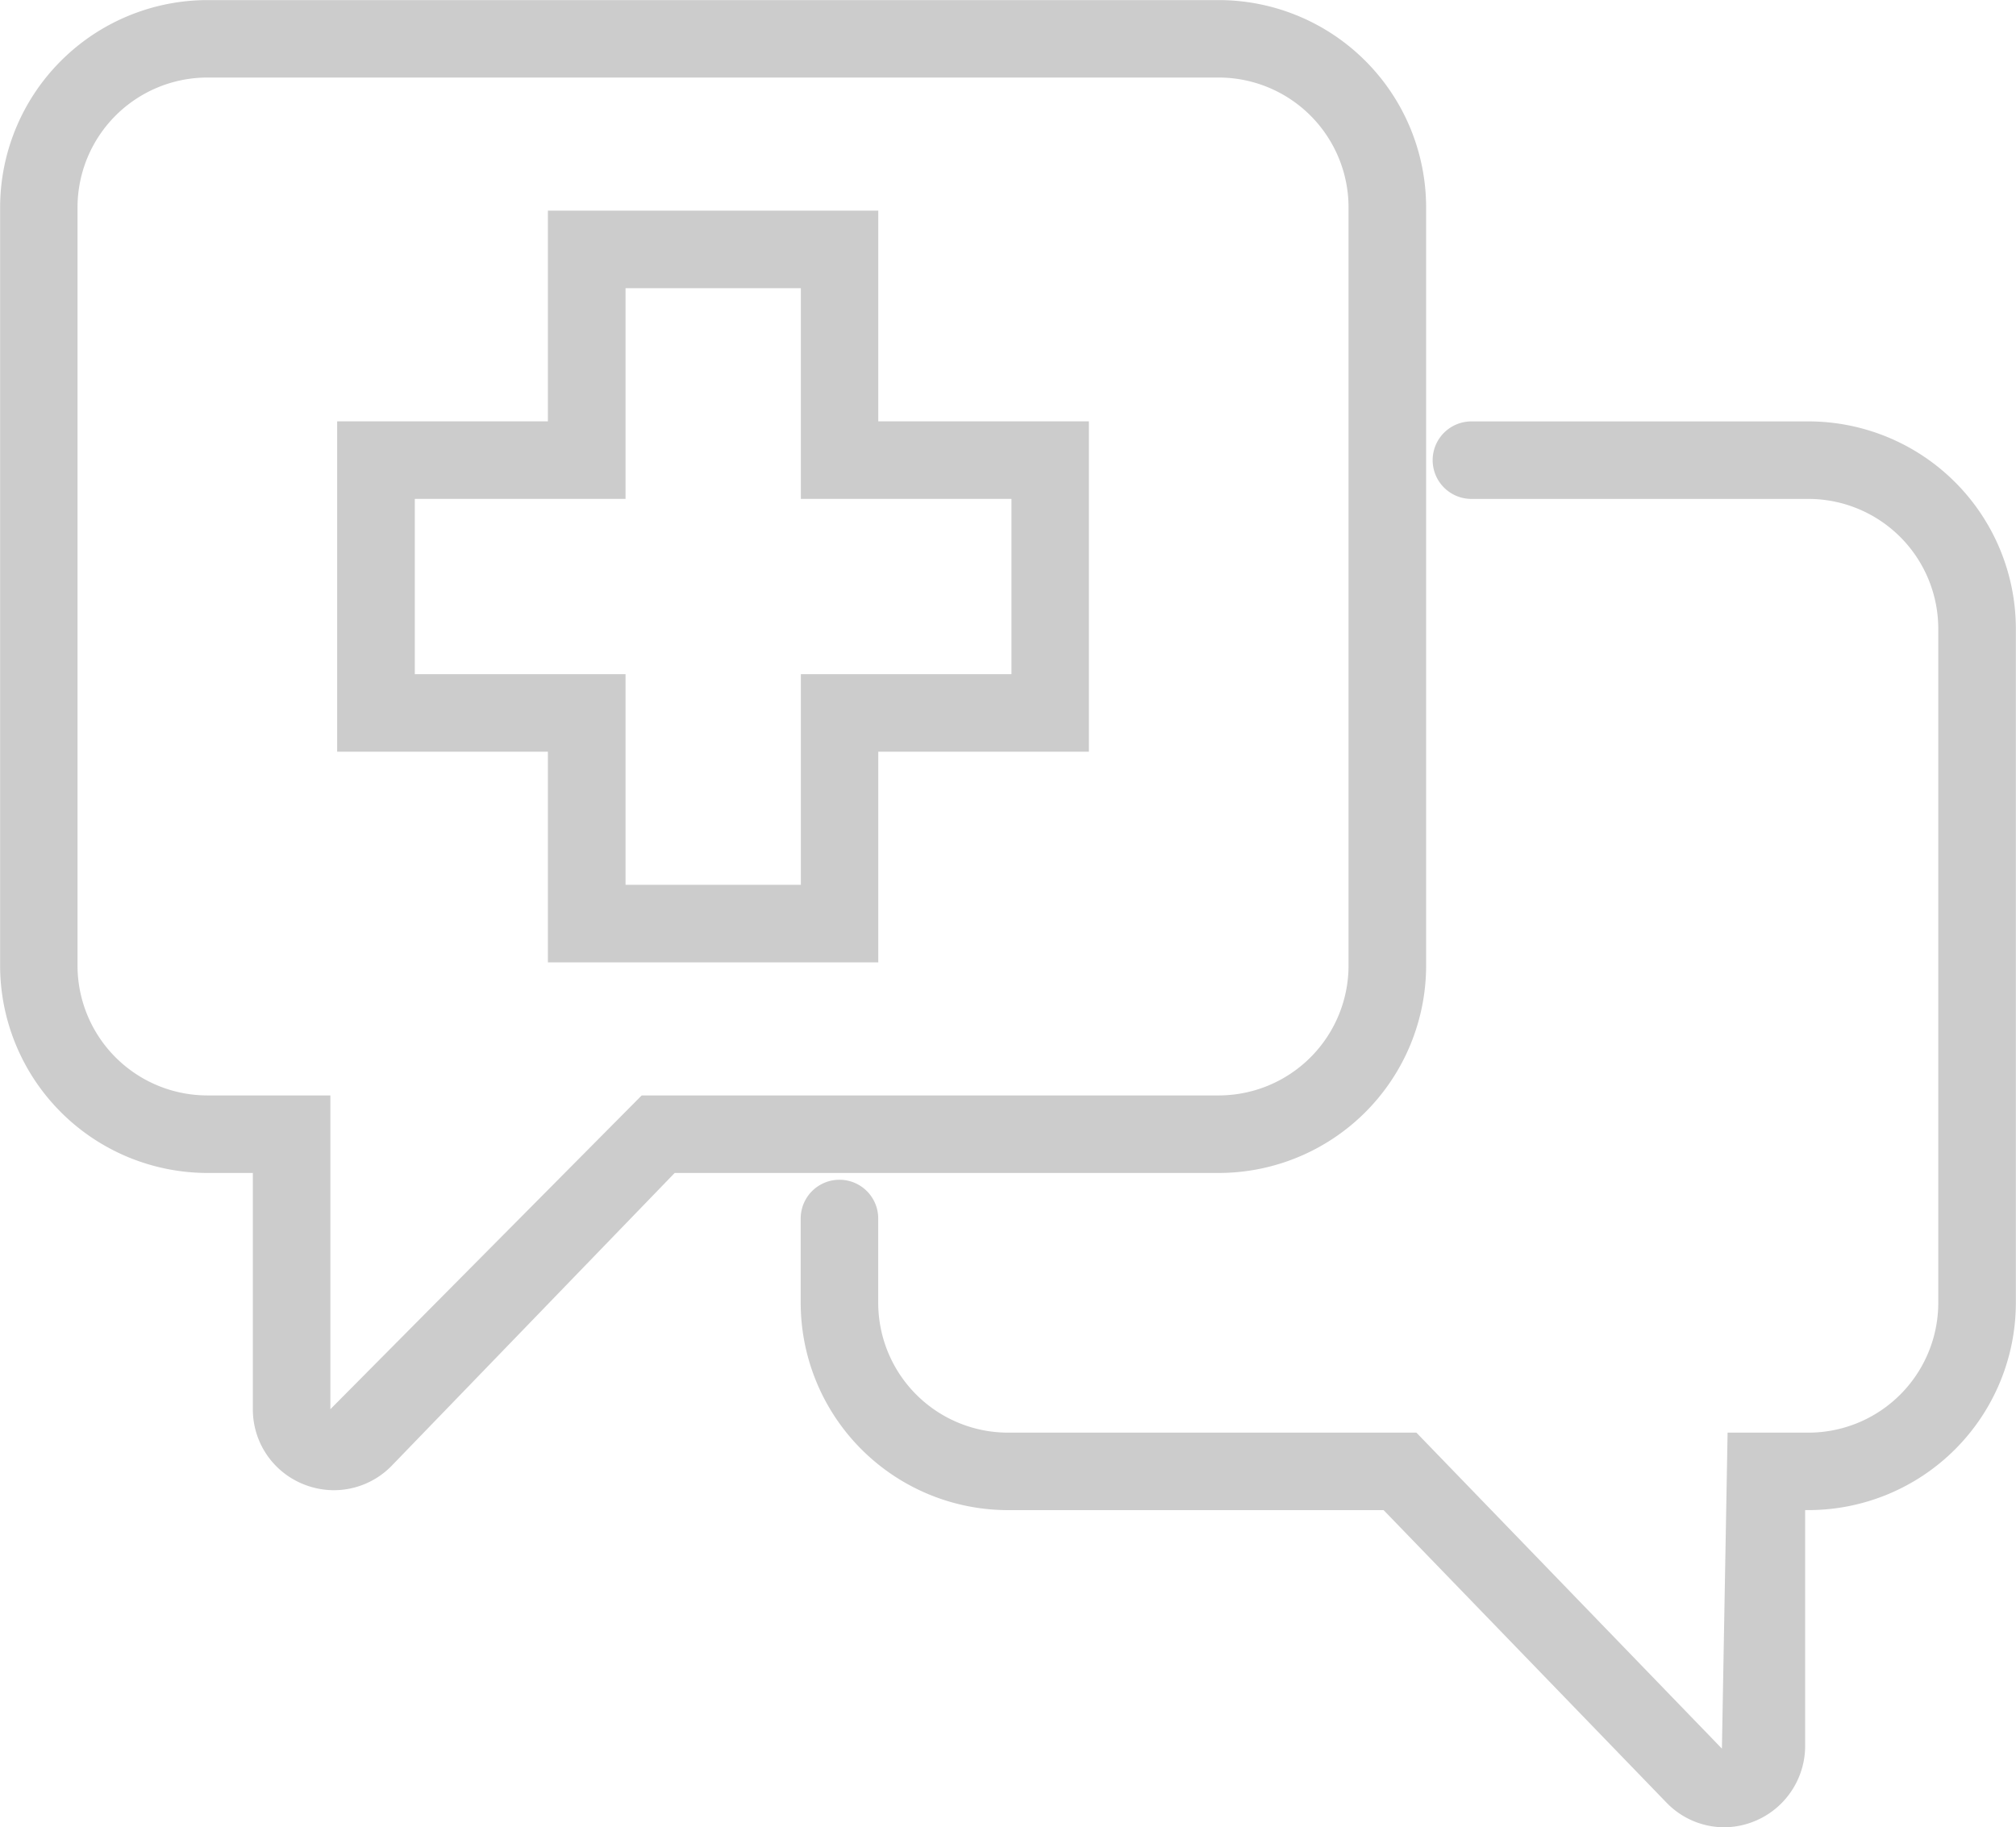
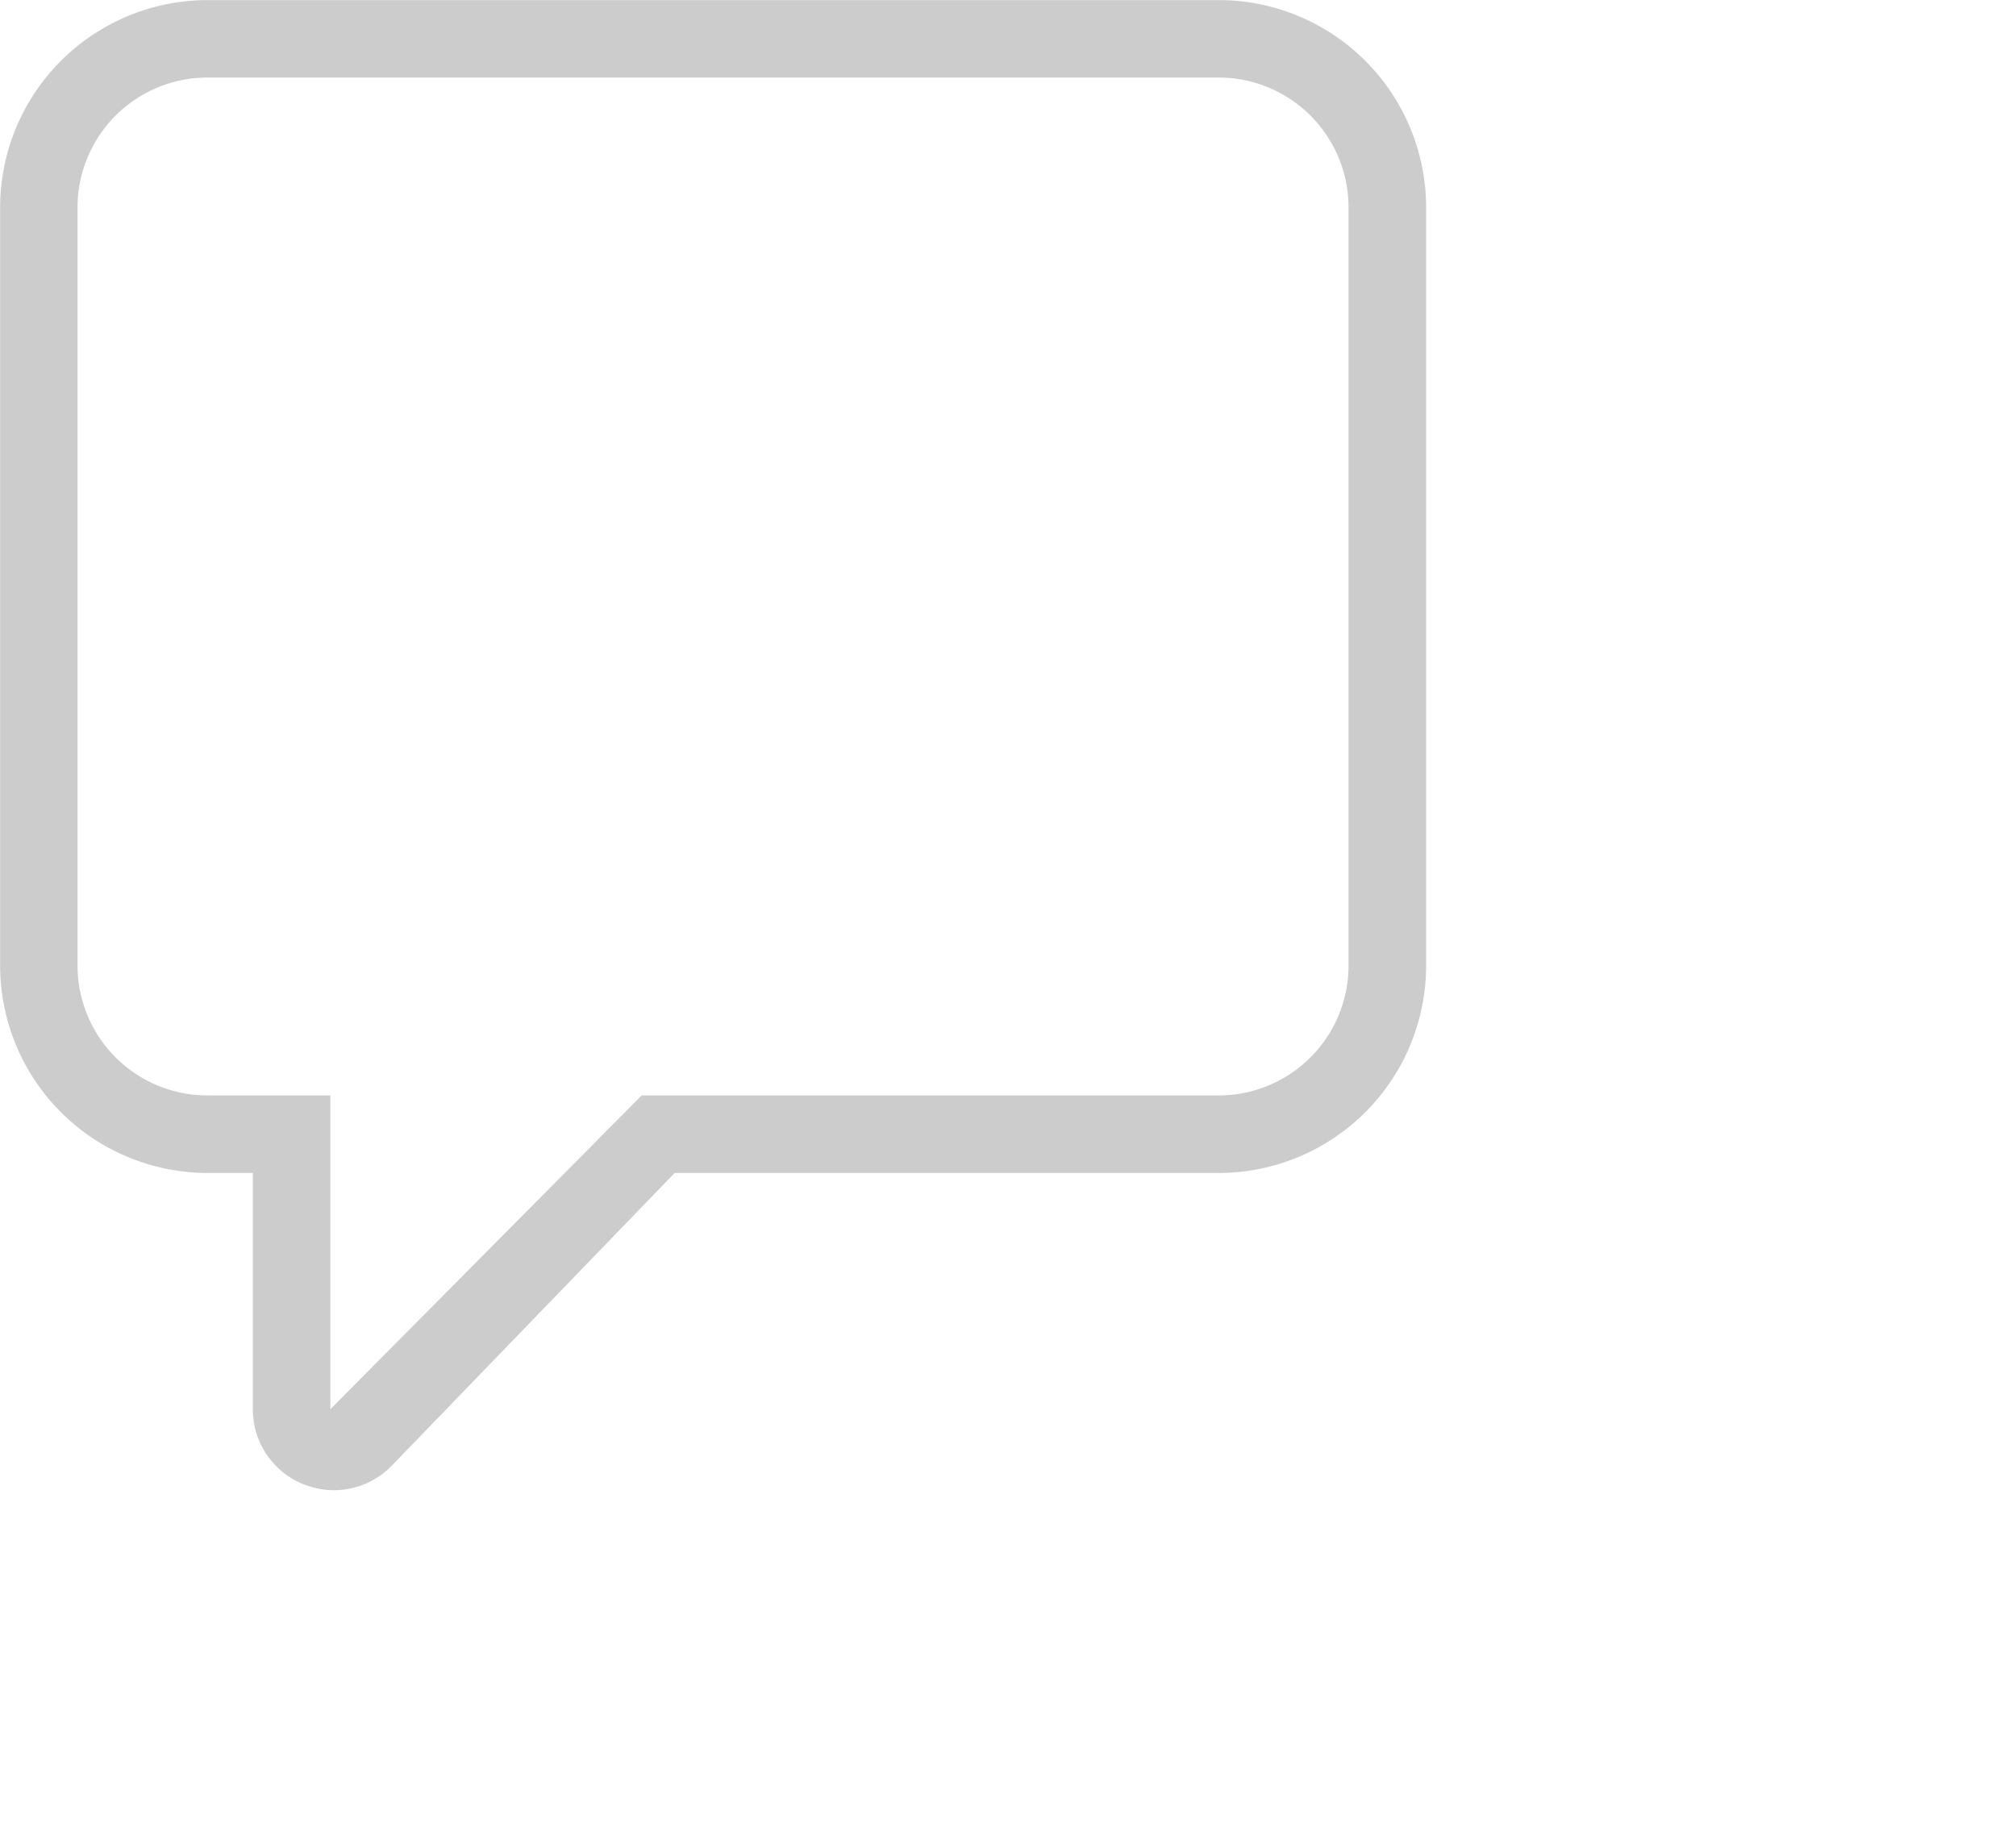
<svg xmlns="http://www.w3.org/2000/svg" id="Сгруппировать_103" data-name="Сгруппировать 103" width="70.992" height="64.357" viewBox="0 0 70.992 64.357">
  <g id="Сгруппировать_100" data-name="Сгруппировать 100">
    <path id="Контур_142" data-name="Контур 142" d="M1256.821,1402.893a2.875,2.875,0,0,1-1.07-.21,2.836,2.836,0,0,1-1.783-2.643v-8.32h-1.6a7.309,7.309,0,0,1-7.3-7.3v-26.709a7.31,7.31,0,0,1,7.3-7.3h35.616a7.308,7.308,0,0,1,7.3,7.3v26.709a7.308,7.308,0,0,1-7.3,7.3h-19.162l-9.953,10.3A2.841,2.841,0,0,1,1256.821,1402.893Zm-4.456-49.754a4.576,4.576,0,0,0-4.571,4.571v26.709a4.576,4.576,0,0,0,4.571,4.57h4.333v11.051l10.963-11.051h20.32a4.576,4.576,0,0,0,4.571-4.57v-26.709a4.576,4.576,0,0,0-4.571-4.571Z" transform="translate(-1245.064 -1350.408)" fill="#ccc" />
  </g>
  <g id="Сгруппировать_101" data-name="Сгруппировать 101" transform="translate(28.198 14.84)">
-     <path id="Контур_143" data-name="Контур 143" d="M1287.914,1405.36a2.831,2.831,0,0,1-2.045-.877l-9.953-10.293h-13.227a7.307,7.307,0,0,1-7.3-7.3v-2.971a1.365,1.365,0,1,1,2.73,0v2.971a4.575,4.575,0,0,0,4.568,4.571h14.384l10.758,11.129.2-11.129h2.851a4.575,4.575,0,0,0,4.568-4.571v-23.744a4.575,4.575,0,0,0-4.568-4.571h-11.872a1.365,1.365,0,1,1,0-2.73h11.872a7.307,7.307,0,0,1,7.3,7.3v23.744a7.307,7.307,0,0,1-7.3,7.3h-.12v8.32a2.868,2.868,0,0,1-2.853,2.851Z" transform="translate(-1255.391 -1355.843)" fill="#ccc" />
-   </g>
+     </g>
  <g id="Сгруппировать_102" data-name="Сгруппировать 102" transform="translate(11.872 7.419)">
-     <path id="Контур_144" data-name="Контур 144" d="M1268.468,1379.6h-11.634v-7.419h-7.421v-11.635h7.421v-7.421h11.634v7.421h7.416v11.635h-7.416Zm-8.9-2.731h6.174v-7.419h7.416v-6.173h-7.416v-7.421h-6.174v7.421h-7.421v6.173h7.421Z" transform="translate(-1249.412 -1353.125)" fill="#ccc" />
-   </g>
+     </g>
</svg>